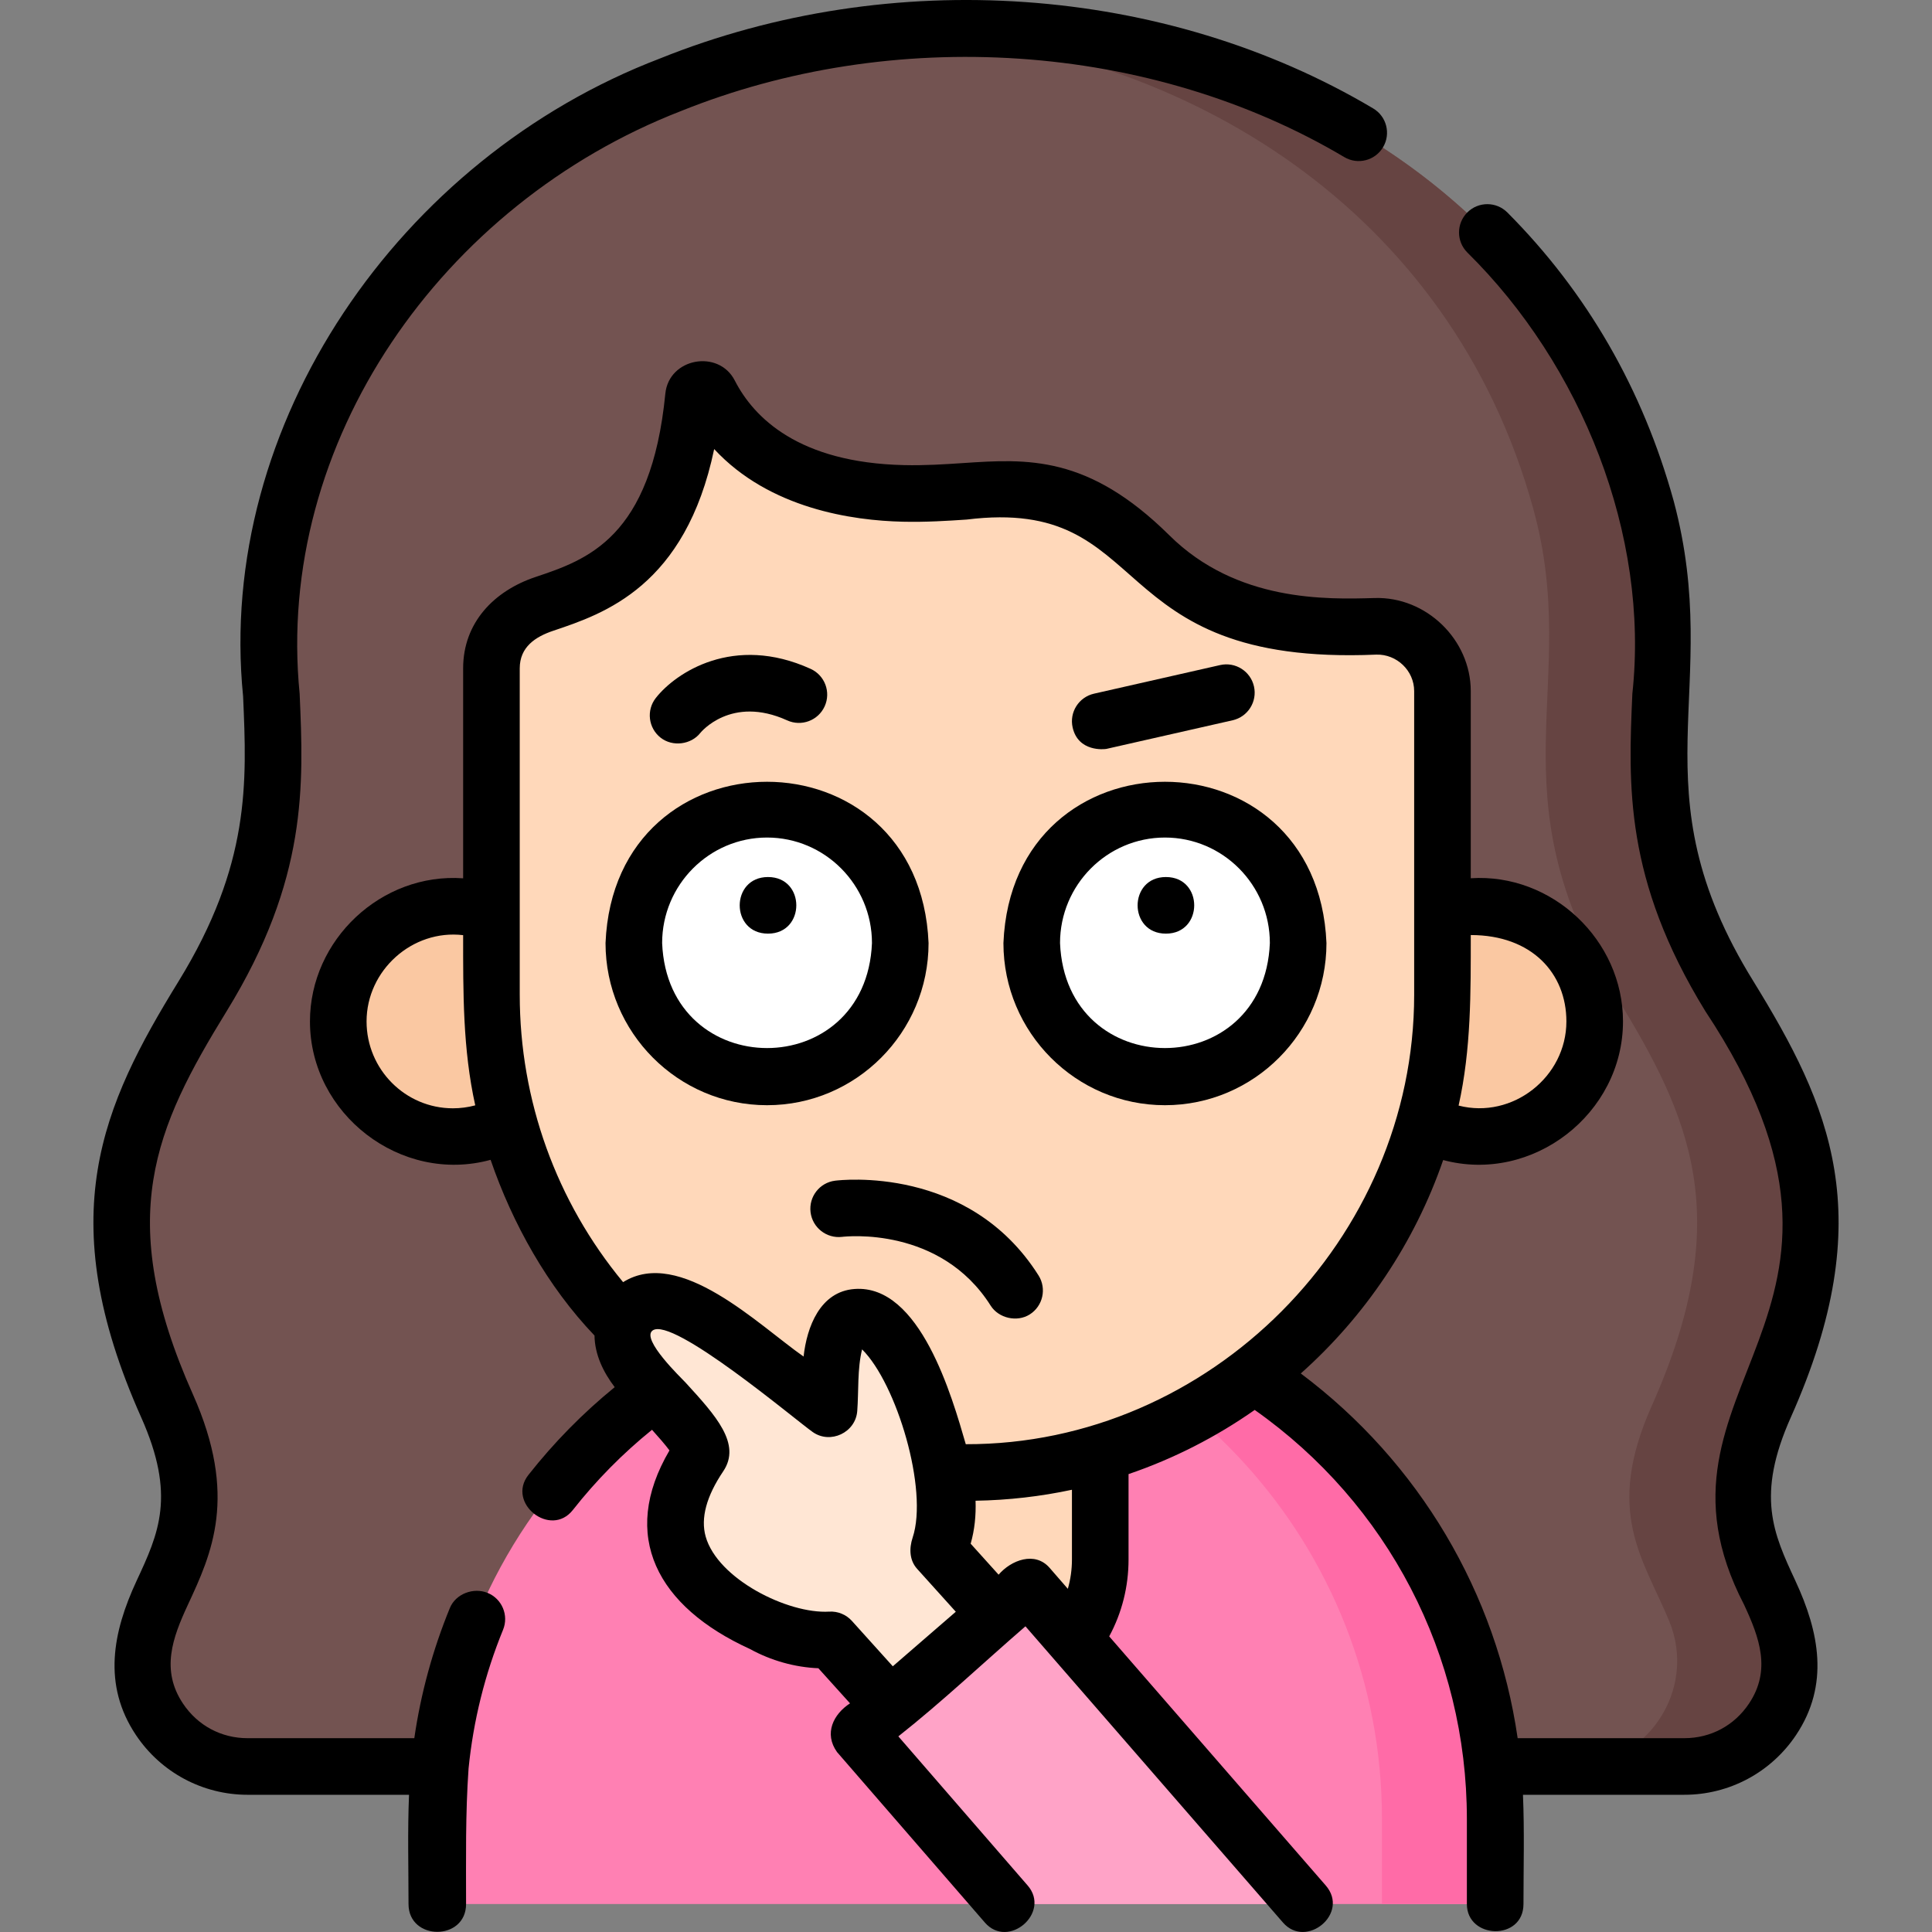
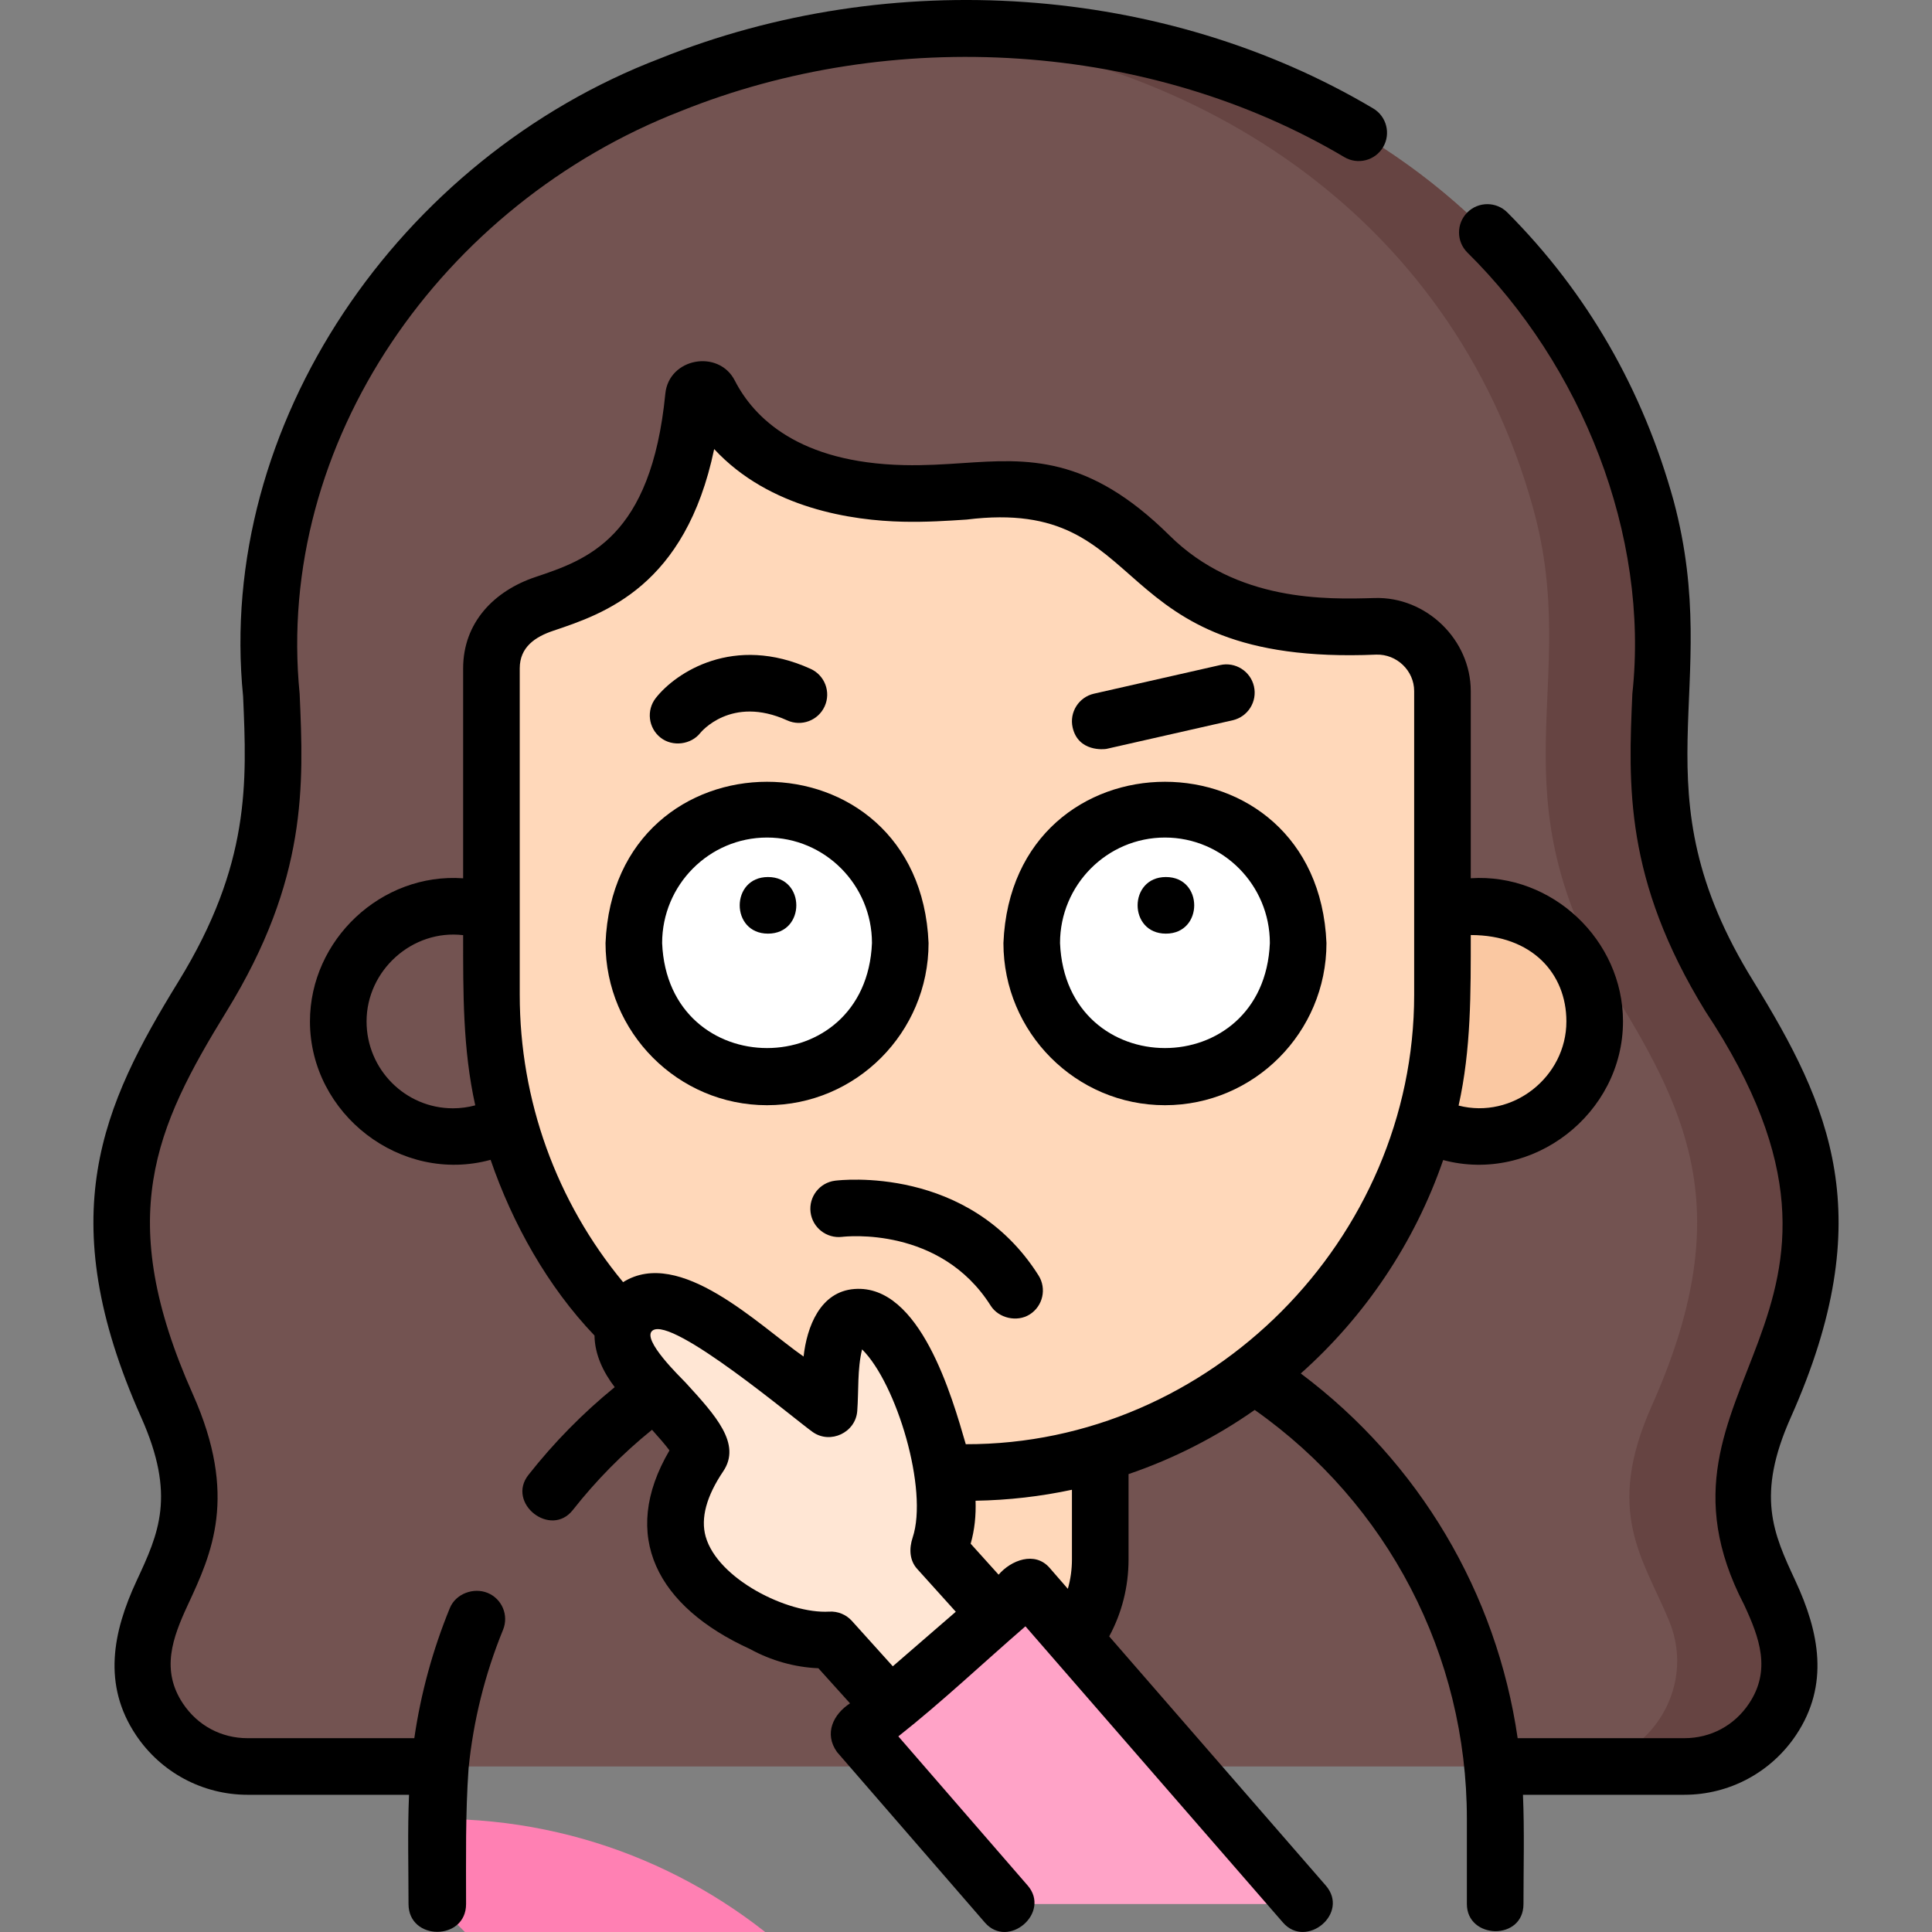
<svg xmlns="http://www.w3.org/2000/svg" id="Layer_1" enable-background="new 0 0 511.995 511.995" height="512" viewBox="0 0 511.995 511.995" width="512">
  <rect x="0" y="0" width="511.995" height="511.995" fill="#808080" stroke="none" />
  <g>
    <g>
      <g>
        <g>
          <path d="m446.364 468.134c19.891 0 33.578-20.194 25.973-38.573-6.882-16.631-17.214-28.755-4.601-57.023 22.288-49.951 10.291-76.443-9.43-108.515-33.432-54.371-8.989-82.141-21.99-129.241-46.81-169.598-313.825-169.609-360.639 0-13 47.101 11.443 74.87-21.99 129.241-19.721 32.072-31.718 58.564-9.43 108.515 12.613 28.269 2.281 40.393-4.601 57.023-7.605 18.379 6.082 38.573 25.973 38.573z" fill="#735351" />
          <path d="m467.736 372.537c22.288-49.951 10.291-76.443-9.43-108.515-33.432-54.372-8.989-82.141-21.99-129.241-24.898-90.209-112.097-132.439-195.321-126.684 73.243 5.065 143.409 47.294 165.322 126.685 13 47.101-11.443 74.87 21.99 129.241 19.721 32.072 31.718 58.563 9.43 108.515-12.613 28.269-2.281 40.393 4.601 57.023 7.605 18.379-6.082 38.573-25.973 38.573h30c19.891 0 33.578-20.194 25.973-38.573-6.883-16.631-17.216-28.755-4.602-57.024z" fill="#664442" />
          <g>
            <g>
              <ellipse cx="392.224" cy="270.686" fill="#fac8a2" rx="30.381" ry="30.523" />
            </g>
            <g>
-               <ellipse cx="119.771" cy="270.686" fill="#fac8a2" rx="30.381" ry="30.523" />
-             </g>
+               </g>
          </g>
          <g>
-             <path d="m115.762 504.579v-22.559c0-77.332 62.69-140.022 140.022-140.022h.426c77.332 0 140.022 62.69 140.022 140.022v22.559z" fill="#ff80b3" />
-             <path d="m256.21 341.997h-.426c-4.994 0-9.928.262-14.787.772 70.381 7.387 125.235 66.912 125.235 139.25v22.559h30v-22.559c0-77.331-62.69-140.022-140.022-140.022z" fill="#ff6ba7" />
+             <path d="m115.762 504.579v-22.559h.426c77.332 0 140.022 62.69 140.022 140.022v22.559z" fill="#ff80b3" />
            <path d="m256.051 448.79h-.108c-19.618 0-35.521-15.904-35.521-35.521v-57.491h71.151v57.491c0 19.617-15.904 35.521-35.522 35.521z" fill="#ffd8ba" />
          </g>
          <g>
            <path d="m183.529 105.075c-4.497 45.751-27.728 50.849-42.074 55.825-6.878 2.386-11.472 8.911-11.472 16.221v86.505c0 69.919 56.419 126.6 126.014 126.6 69.596 0 126.014-56.681 126.014-126.6v-80.477c0-9.743-8.053-17.454-17.747-17.169-15.173.445-40.366.56-59.885-18.765-24.882-24.636-39.273-15.864-65.241-16.457-32.465-.741-45.9-15.867-51.345-26.497-1.038-2.027-4.042-1.454-4.264.814z" fill="#ffd8ba" />
          </g>
        </g>
        <g>
          <g>
            <g>
              <ellipse cx="203.274" cy="249.921" fill="#fff" rx="35.303" ry="35.467" />
            </g>
          </g>
          <g>
            <g>
              <g>
                <ellipse cx="308.72" cy="249.921" fill="#fff" rx="35.303" ry="35.467" />
              </g>
            </g>
          </g>
        </g>
      </g>
      <g>
        <path d="m188.269 351.386 31.43 21.984c.447-5.891.084-12.523 1.656-18.253 2.769-10.09 12.286-7.048 17.628 5.191 6.077 13.922 16.886 35.416 9.63 50.422l18.383 20.598-27.54 24.827-19.265-21.576c-6.156.366-12.56-1.193-18.064-4.276-18.665-8.521-31.428-22.727-16.691-44.584 2.783-4.127-15.545-18.828-19.165-26.741-5.238-11.456 7.097-21.149 21.998-7.592z" fill="#ffe6d4" />
        <path d="m266.664 504.579-39.18-45.182 45.015-38.979 73.165 84.161z" fill="#ffa3c7" />
      </g>
    </g>
    <g>
      <path d="m475.807 418.955c-5.866-12.61-10.5-22.57-1.222-43.362 23.813-53.369 10.278-82.7-9.89-115.5-31.808-51.302-7.747-77.103-21.148-127.309-8.167-29.588-22.998-55.317-44.082-76.474-2.924-2.935-7.673-2.942-10.606-.019-2.934 2.924-2.942 7.673-.019 10.606 30.254 29.84 48.316 74.776 43.745 116.963-1.057 24.162-2.152 49.147 19.333 84.088 54.331 81.948-20.137 98.735 10.289 157.332 4.067 8.741 7.222 17.311 1.29 26.184-3.894 5.826-10.139 9.167-17.133 9.167h-44.172c-5.58-38.44-26.076-73.121-57.474-96.652 17.003-15.138 30.145-34.557 37.735-56.558 23.701 6.334 47.653-12.254 47.653-36.737 0-21.556-18.796-39.334-40.342-37.943v-49.594c0-13.647-11.803-25.08-25.467-24.666-12.768.37-36.54 1.072-54.388-16.599-21.585-21.37-37.684-20.298-54.727-19.164-4.919.327-10.008.666-15.62.538-27.896-.637-39.782-12.543-44.841-22.42-4.276-8.343-17.47-6.007-18.403 3.502-3.765 38.292-20.774 43.998-34.442 48.582-10.901 3.659-19.14 12.035-19.14 24.198v55.639c-21.636-1.538-40.594 16.263-40.594 37.926 0 24.569 24.117 43.18 47.872 36.678 5.805 16.915 15.116 33.577 27.534 46.564.072 5.07 2.339 9.715 5.354 13.68-8.451 6.886-16.123 14.689-22.876 23.274-5.858 7.447 5.883 16.782 11.79 9.273 6.178-7.854 13.214-14.981 20.971-21.252 1.72 1.907 3.515 3.958 4.628 5.468-13.321 22.681-3.228 41.433 21.328 52.63 5.604 3.082 11.915 4.844 18.133 5.098l8.385 9.301c-4.425 2.887-6.958 7.992-3.442 12.909l39.18 45.182c6.217 7.169 17.58-2.622 11.333-9.827l-34.263-39.511c11.512-9.08 22.498-19.482 33.682-29.166l68.254 78.512c6.157 7.083 17.759-2.436 11.32-9.842l-57.377-66c3.368-6.231 5.126-13.176 5.126-20.39v-22.616c11.997-4.091 23.233-9.852 33.433-17.005 35.302 24.868 56.227 65.009 56.227 108.372v22.559c0 9.385 15 9.813 15 0 0-9.634.275-19.316-.136-28.945h42.768c11.911 0 22.977-5.918 29.604-15.832 8.899-13.313 6.144-27.284-.163-40.842zm-60.701-148.27c0 14.717-14.238 25.985-28.566 22.303 3.341-14.964 3.224-29.987 3.224-45.195 16.233.001 25.342 10.198 25.342 22.892zm-295.083 23.023c-12.617 0-22.881-10.328-22.881-23.023 0-13.536 12.122-24.457 25.594-22.863 0 15.166-.106 30.182 3.21 45.104-1.923.516-3.916.782-5.923.782zm17.712-30.082v-86.505c0-5.664 4.146-8.379 8.91-9.976 13.431-4.505 35.008-11.741 42.616-48.14 14.652 15.82 36.713 18.948 49.958 19.25 6.286.144 11.956-.234 16.959-.567 50.306-6.242 35.121 38.945 108.559 35.789 5.408-.156 10.027 4.242 10.027 9.672v80.477c0 64.666-53.997 119.251-118.827 119.1-3.645-12.59-12.108-42.399-29.46-41.135-9.192.662-12.665 10.139-13.523 17.908-11.956-8.363-32.812-29.133-47.829-19.718-17.7-21.364-27.39-48.206-27.39-76.155zm88.028 165.933c-1.526-1.693-3.734-2.6-6.015-2.465-10.961.649-29.574-8.652-32.743-19.896-1.369-4.861.195-10.676 4.651-17.285 4.898-7.266-1.995-14.799-9.978-23.521-1.017-1.111-11.892-11.498-8.74-13.799 5.26-3.852 37.948 23.766 42.461 26.923 4.679 3.272 11.345.116 11.777-5.578.407-5.352-.011-11.086 1.283-16.346 9.156 9.081 17.616 37.206 13.401 49.874-.963 2.893-.86 6.021 1.182 8.287l10.252 11.372-16.694 14.456zm58.31-16.291c0 2.668-.369 5.279-1.089 7.78l-4.826-5.551c-3.906-4.494-10.219-2.042-13.521 1.806l-7.403-8.212c1.057-3.687 1.428-7.512 1.297-11.385 8.742-.148 17.281-1.144 25.541-2.909v18.471z" />
      <path d="m129.21 422.129c-3.7-1.512-8.436.207-9.994 4.011-4.557 11.125-7.705 22.666-9.42 34.494h-44.165c-6.994 0-13.239-3.341-17.133-9.167-5.932-8.873-2.777-17.442 1.29-26.184 6.272-13.484 13.382-28.767 1.32-55.801-20.917-46.876-10.028-70.635 8.969-101.531 21.485-34.94 20.39-59.925 19.332-84.088-6.604-66.682 37.706-129.867 101.105-154.454 27.672-11.142 58.636-15.936 89.545-13.859 31.18 2.093 60.982 11.111 86.184 26.08 3.563 2.116 8.164.942 10.278-2.618 2.115-3.562.943-8.163-2.618-10.278-55.293-32.842-127.711-37.914-188.991-13.239-69.091 26.381-117.69 96.954-110.488 169.025 1.003 22.911 1.951 44.552-17.124 75.574-20.168 32.8-33.703 62.131-9.89 115.5 9.277 20.792 4.644 30.752-1.222 43.362-6.307 13.557-9.062 27.529-.16 40.847 6.626 9.913 17.693 15.832 29.604 15.832h42.766c-.407 9.629-.135 19.31-.135 28.945 0 9.829 15.252 9.829 15.252 0 0-11.989-.186-23.945.66-35.908 1.26-12.65 4.318-24.967 9.139-36.761 1.568-3.836-.27-8.215-4.104-9.782z" />
      <path d="m203.274 292.888c23.602 0 42.803-19.275 42.803-42.967-2.353-57.002-83.261-56.986-85.606 0 0 23.692 19.202 42.967 42.803 42.967zm0-70.934c15.331 0 27.803 12.546 27.803 27.967-1.529 37.103-54.082 37.092-55.606 0 0-15.422 12.473-27.967 27.803-27.967z" />
      <path d="m203.529 247.421c9.992 0 10.008-15 0-15-9.991 0-10.008 15 0 15z" />
      <path d="m308.72 292.888c23.602 0 42.803-19.275 42.803-42.967-2.353-57.002-83.261-56.986-85.606 0 .001 23.692 19.202 42.967 42.803 42.967zm0-70.934c15.331 0 27.803 12.546 27.803 27.967-1.529 37.103-54.082 37.092-55.606 0 .001-15.422 12.473-27.967 27.803-27.967z" />
      <path d="m308.976 247.421c9.992 0 10.008-15 0-15-9.992 0-10.009 15 0 15z" />
      <path d="m221.282 312.895c-4.096.524-6.982 4.259-6.476 8.357.507 4.099 4.251 7.011 8.348 6.526 1.056-.128 26.063-2.846 39.38 18.227 2.112 3.342 6.989 4.456 10.347 2.334 3.501-2.213 4.546-6.845 2.334-10.347-18.494-29.267-52.496-25.281-53.933-25.097z" />
      <path d="m175.065 195.489c3.181 2.501 8.087 1.847 10.531-1.263.08-.102 8.146-10.071 23.019-3.319 3.771 1.713 8.217.042 9.929-3.729s.043-8.217-3.729-9.929c-20.378-9.252-35.74.998-41.013 7.71-2.56 3.256-1.994 7.971 1.263 10.53z" />
      <path d="m293.232 198.458 33.424-7.581c4.04-.917 6.572-4.934 5.656-8.973-.917-4.04-4.937-6.572-8.973-5.656l-33.424 7.581c-4.04.917-6.577 4.935-5.656 8.973 1.488 6.527 8.415 5.783 8.973 5.656z" />
    </g>
  </g>
</svg>